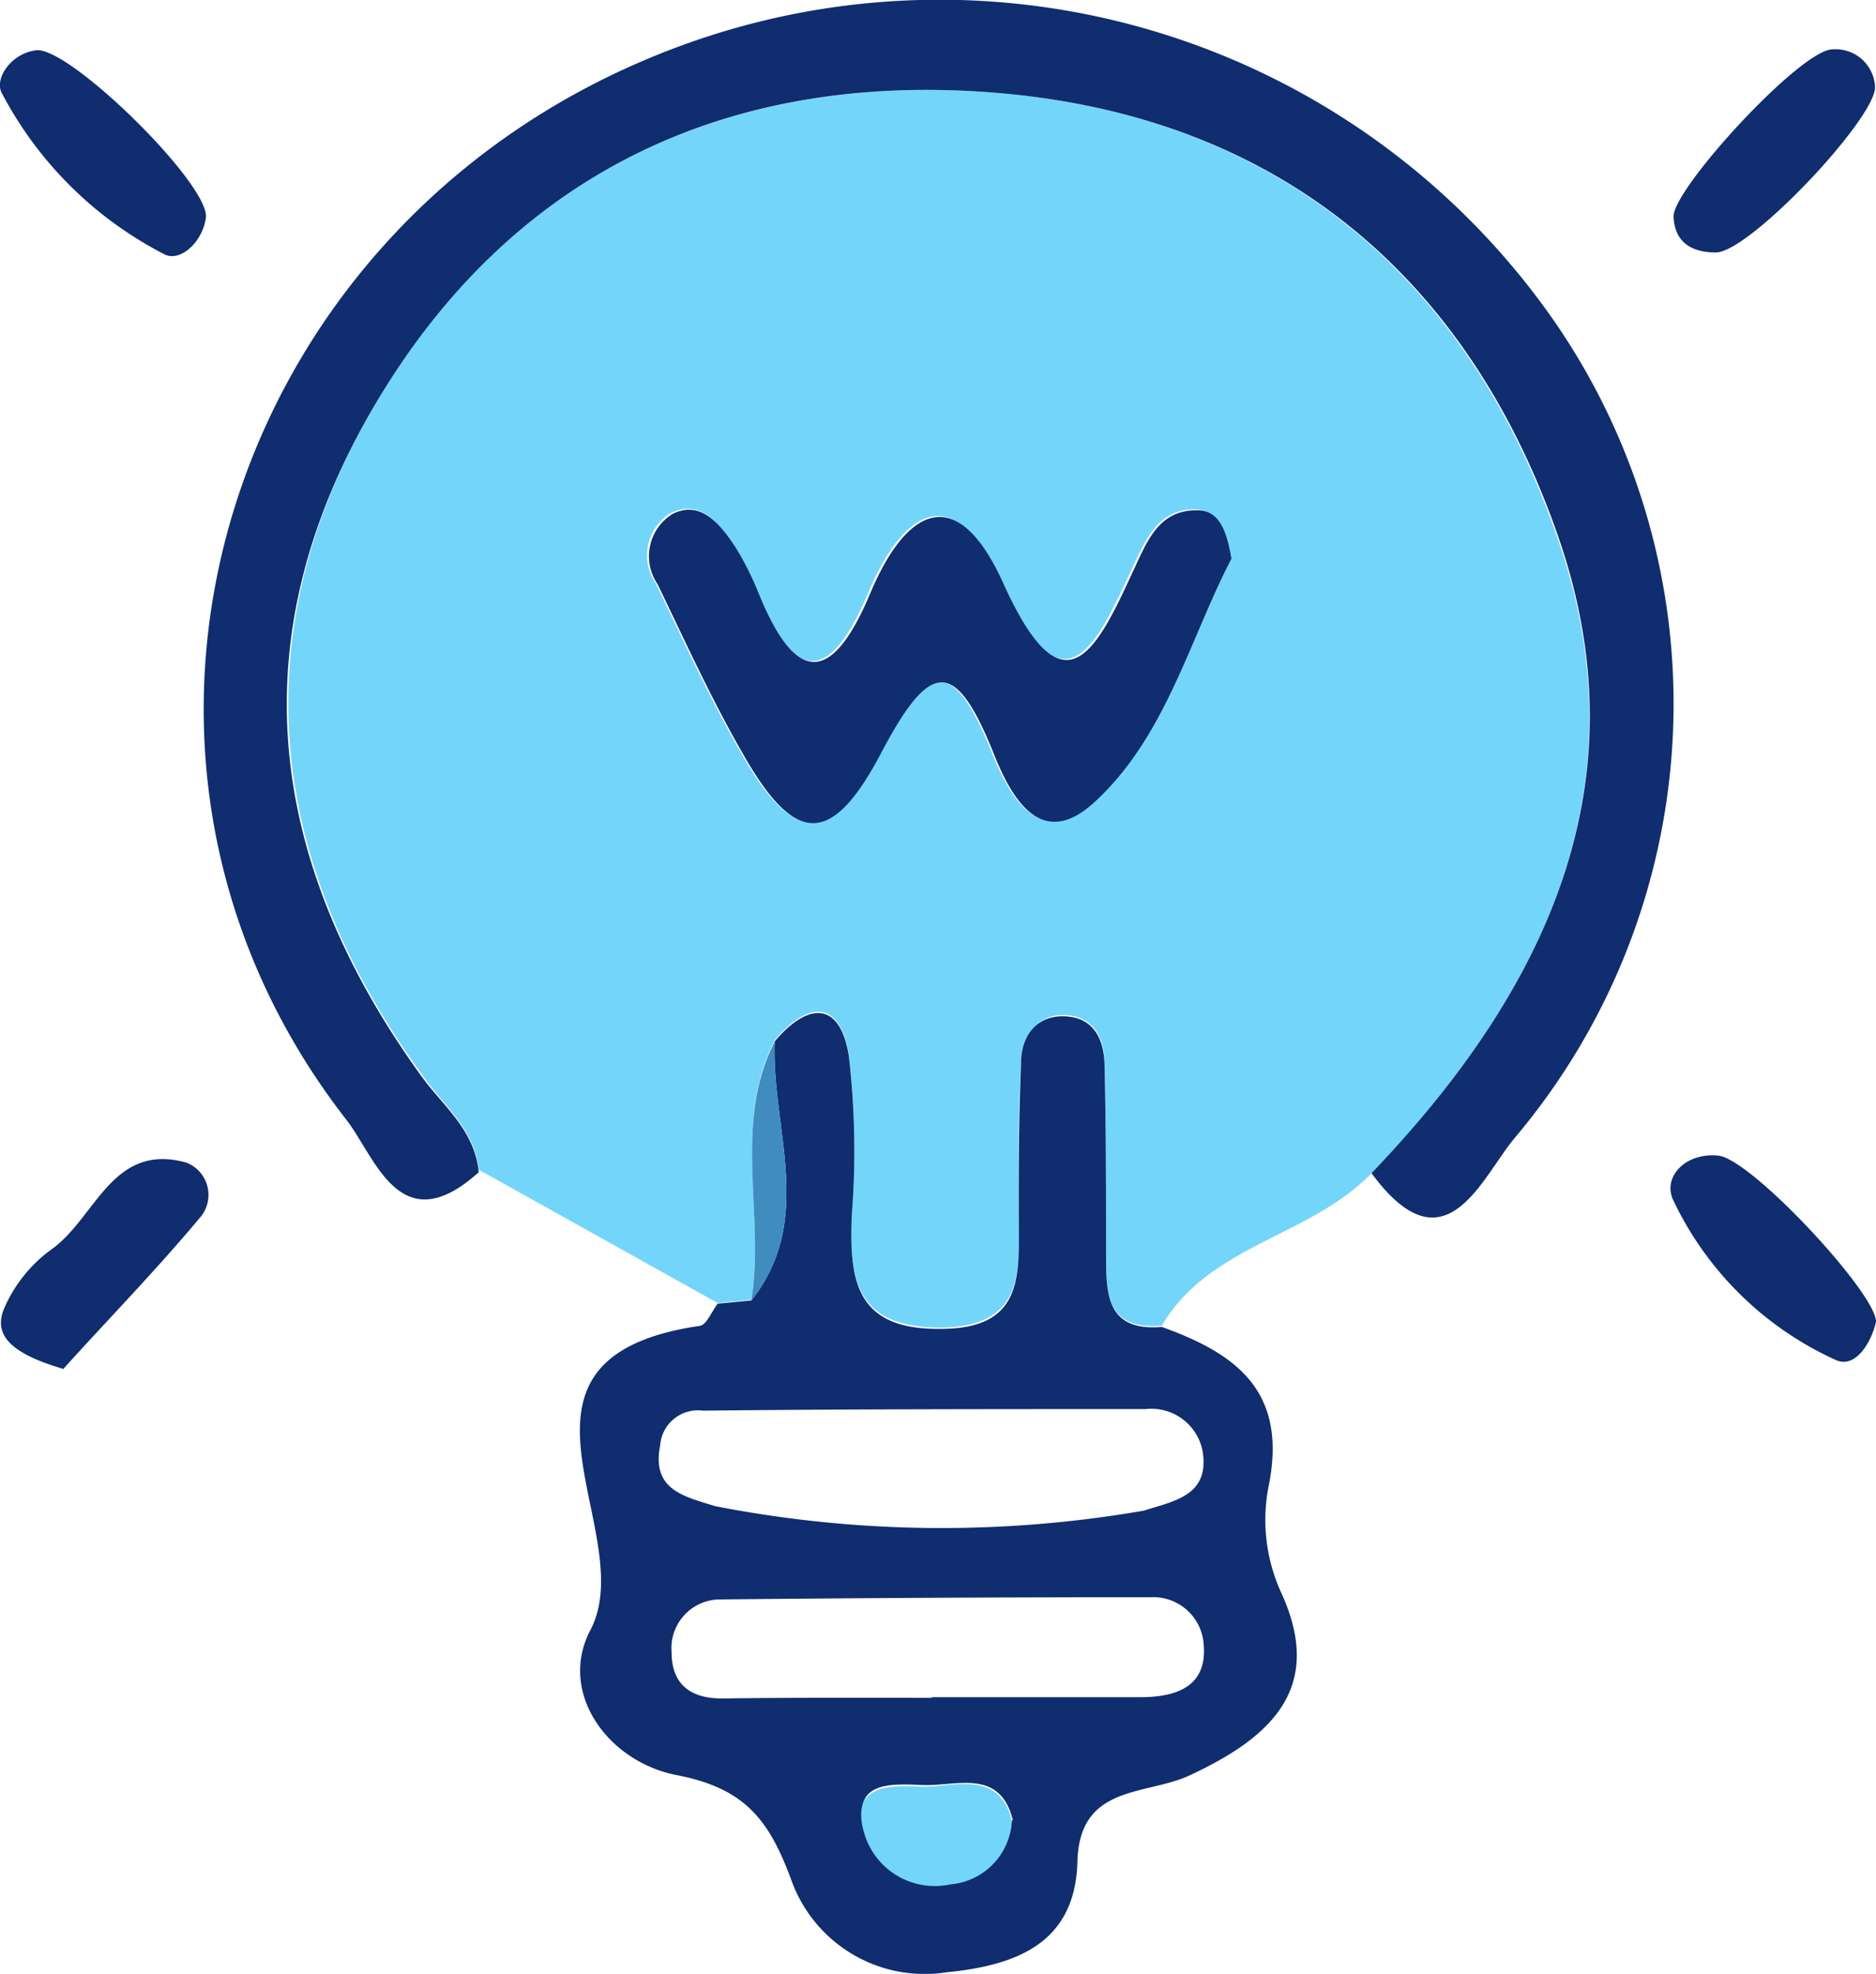
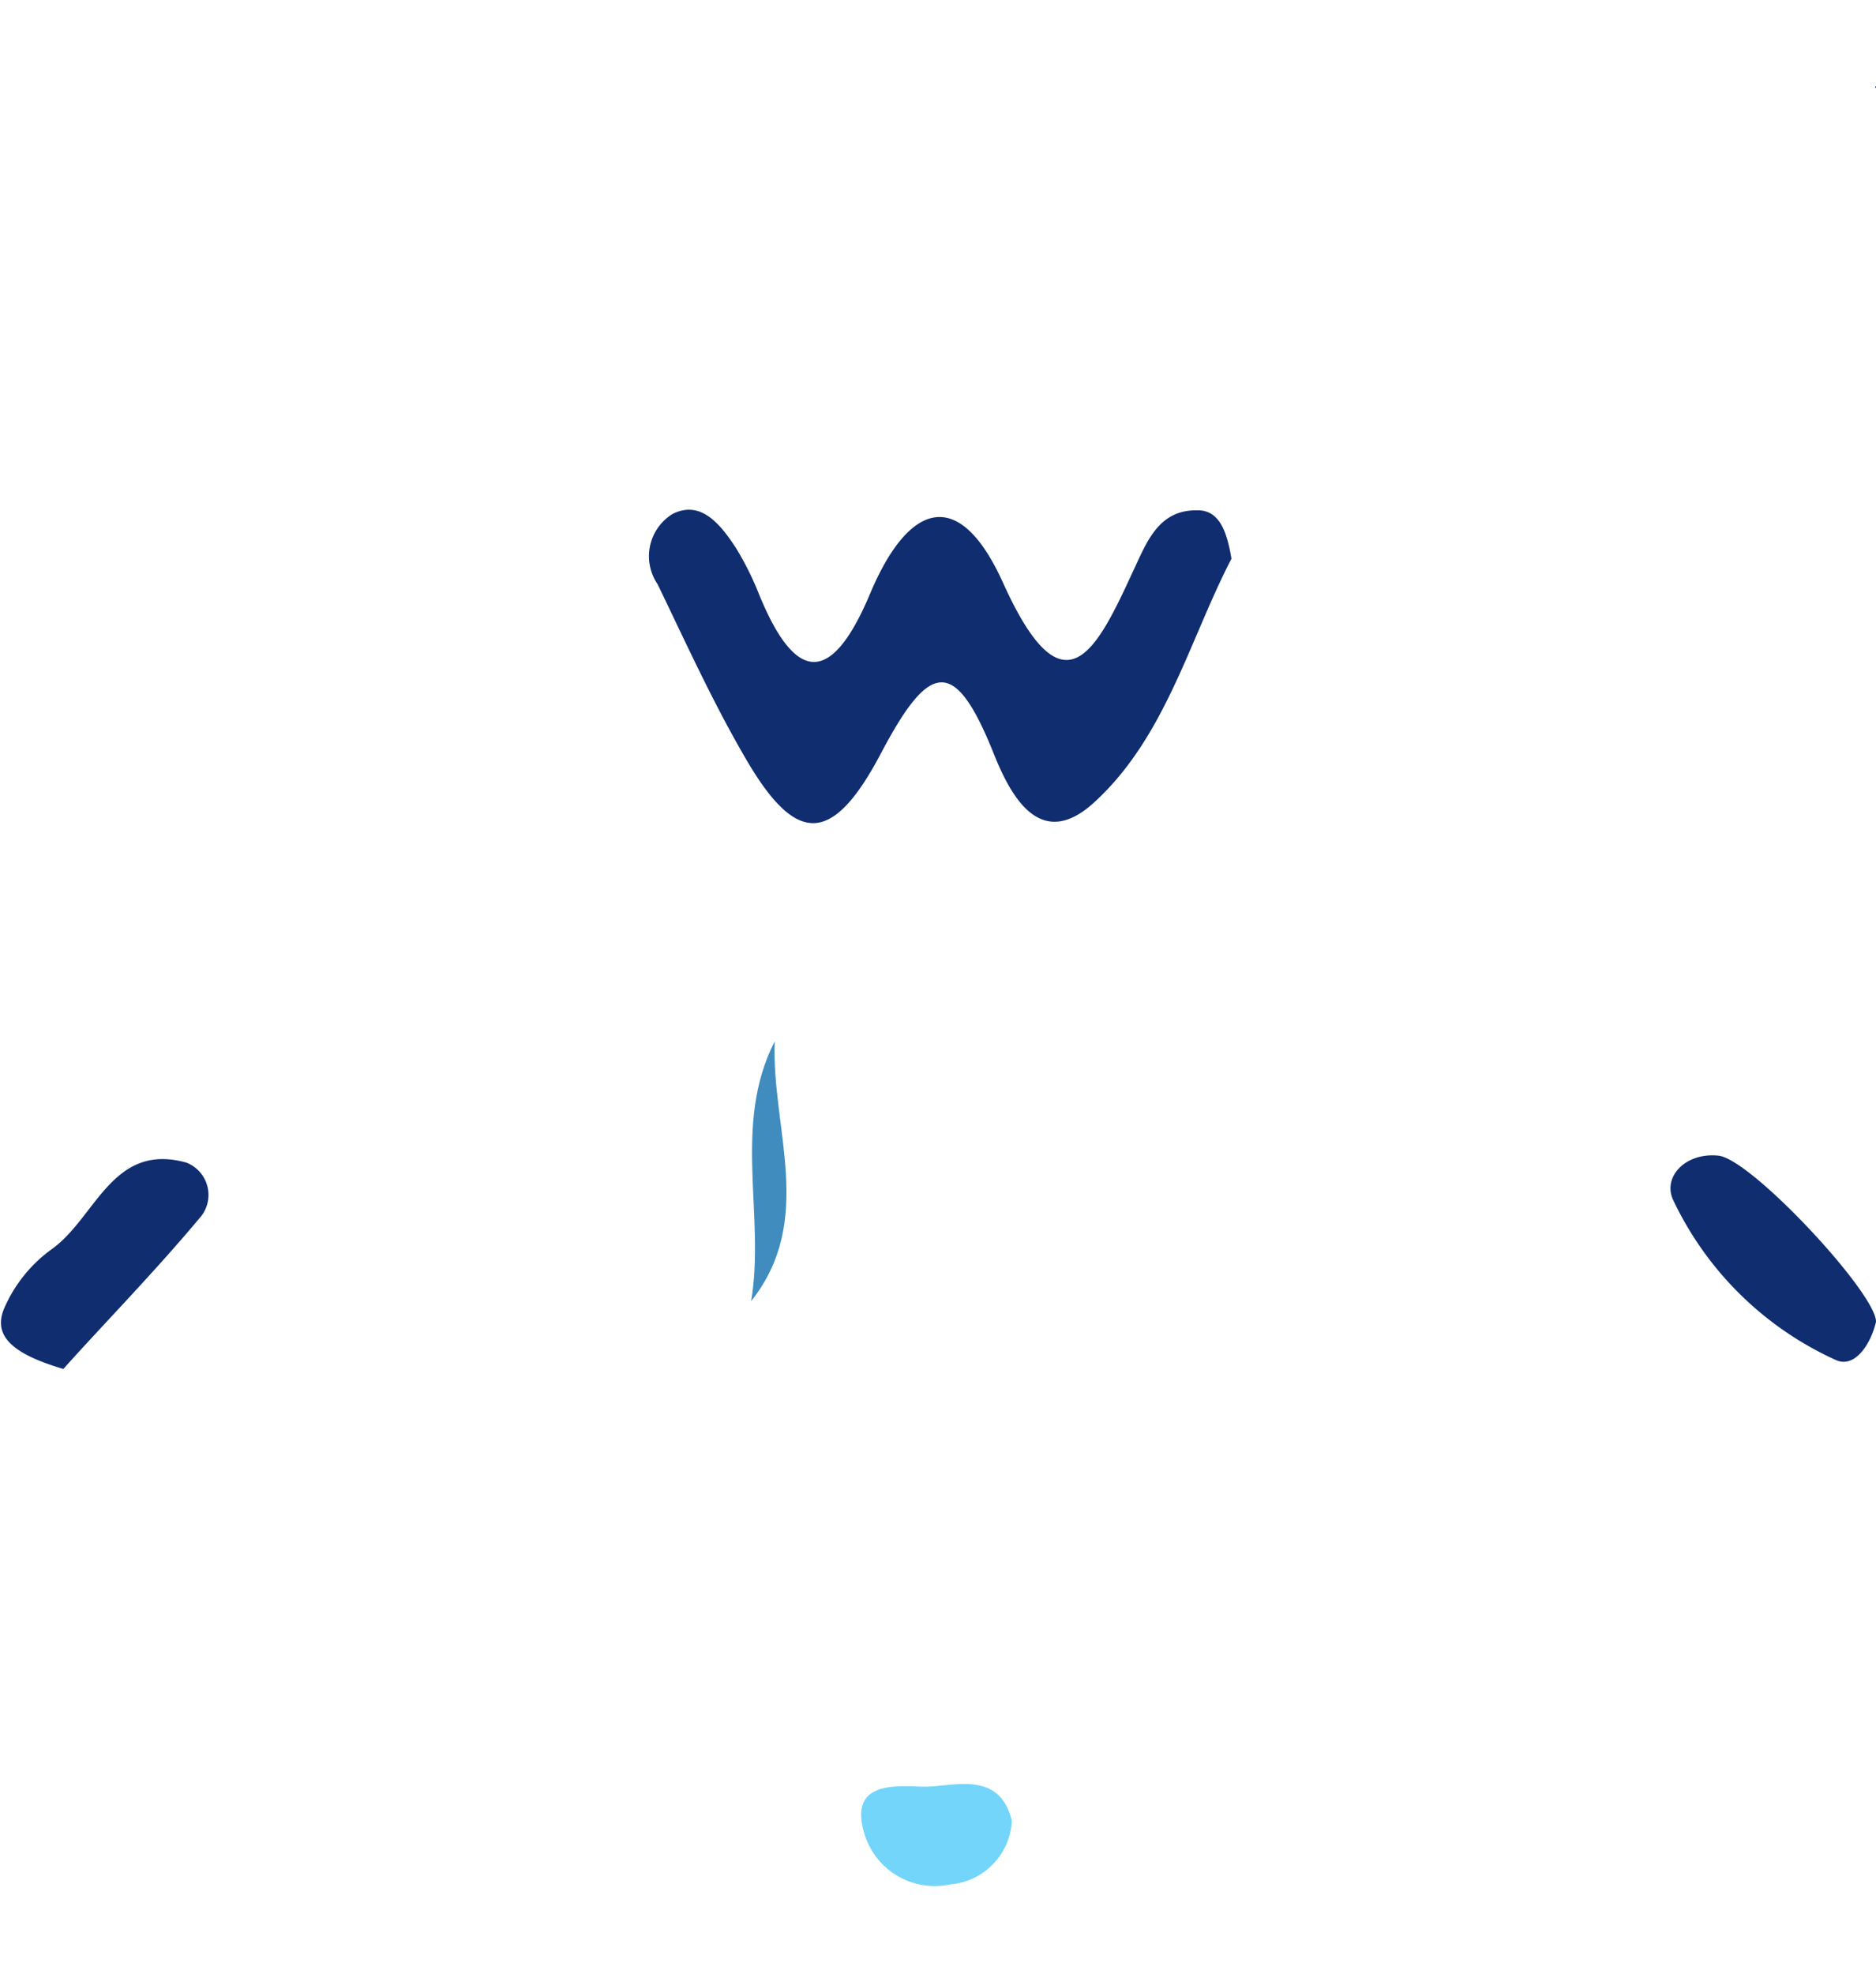
<svg xmlns="http://www.w3.org/2000/svg" width="58.94" height="62" viewBox="0 0 58.94 62">
-   <path d="M45.62,37.85c-1.92,2-5.09,2.24-6.59,4.79-1.77.15-1.75-1.06-1.75-2.28,0-2,0-4-.05-6,0-.67-.28-1.35-1.07-1.46-1-.14-1.5.6-1.55,1.46-.1,1.66-.09,3.32-.07,5s.1,3.31-2.45,3.34c-2.71,0-2.87-1.54-2.8-3.56a25.66,25.66,0,0,0-.09-5c-.27-1.73-1.27-1.72-2.33-.47-1.34,2.62-.29,5.46-.74,8.16l-1.05.1-7.51-4.19c-.12-1.27-1.1-2-1.79-3-4.93-6.78-5.67-14-1.37-21.21S25.68,3.19,34,3.93c8.68.78,14.57,5.75,17.41,13.82C54.23,25.62,51.07,32.16,45.62,37.85Zm-4.4-19.3c-.14-.83-.37-1.55-1.16-1.55-1.21,0-1.57,1.05-2,1.93-1.15,2.5-2.17,4.56-4.07.36-1.42-3.15-3-2.46-4.18.32-1.29,3.07-2.43,2.69-3.54-.09a9.36,9.36,0,0,0-.68-1.34c-.44-.75-1.06-1.52-2-1.06a1.56,1.56,0,0,0-.46,2.2c.87,1.8,1.7,3.63,2.7,5.36,1.62,2.84,2.77,2.92,4.34-.09,1.47-2.8,2.29-3,3.5,0,.55,1.39,1.48,3.13,3.17,1.59C39.15,24.16,39.9,21.09,41.22,18.55Z" transform="translate(-2.53 -1)" fill="#73d5fa" />
-   <path d="M45.62,37.85c5.45-5.69,8.61-12.23,5.83-20.1C48.61,9.68,42.72,4.71,34,3.93c-8.36-.74-15.27,2.37-19.63,9.68S10.85,28,15.78,34.82c.69.94,1.67,1.69,1.79,3-2.47,2.23-3.24-.47-4.16-1.65C4.19,24.33,9.84,7.2,24.51,2.23A23.53,23.53,0,0,1,51.3,11a21.13,21.13,0,0,1-1.17,25.73C49.06,38,47.94,41,45.62,37.85Z" transform="translate(-2.53 -1)" fill="#0f2d6f" />
-   <path d="M26.87,33.71c1.06-1.25,2.06-1.26,2.33.47a25.66,25.66,0,0,1,.09,5c-.07,2,.09,3.6,2.8,3.56,2.55,0,2.46-1.6,2.45-3.34s0-3.31.07-5c0-.86.5-1.6,1.55-1.46.79.11,1.05.79,1.07,1.46.05,2,.05,4,.05,6,0,1.22,0,2.43,1.75,2.28,2.32.83,3.94,2,3.37,4.94A5.5,5.5,0,0,0,42.77,51c1.42,3.06-.37,4.6-2.85,5.76-1.38.65-3.48.27-3.54,2.72-.07,2.61-2,3.26-4.1,3.47a4.45,4.45,0,0,1-4.86-2.82c-.7-1.92-1.44-2.95-3.62-3.37s-3.75-2.6-2.72-4.56c1.61-3.07-3.51-8.52,3.41-9.55.23,0,.39-.45.59-.7l1.05-.1C28.16,39.31,26.76,36.44,26.87,33.71ZM25,48.31a37.19,37.19,0,0,0,13.47.14c.93-.3,2.05-.46,1.85-1.83a1.64,1.64,0,0,0-1.8-1.36c-4.63,0-9.26,0-13.9.05a1.19,1.19,0,0,0-1.35,1.1C23,47.79,24,48,25,48.31Zm6.82,6h0c2.18,0,4.35,0,6.53,0,1,0,2.1-.25,2-1.61a1.59,1.59,0,0,0-1.68-1.53q-6.78,0-13.56.07a1.53,1.53,0,0,0-1.48,1.66c0,1,.59,1.46,1.61,1.45C27.43,54.32,29.61,54.33,31.79,54.33Zm2.53,3.86c-.4-1.64-1.79-1.06-2.81-1.1s-2.28-.14-1.84,1.42a2.31,2.31,0,0,0,2.72,1.65A2.11,2.11,0,0,0,34.32,58.19Z" transform="translate(-2.53 -1)" fill="#0f2d6f" />
  <path d="M61.47,42.52c-.16.69-.66,1.47-1.26,1.2a10.4,10.4,0,0,1-5.1-5c-.37-.74.37-1.53,1.41-1.42S61.49,41.64,61.47,42.52Z" transform="translate(-2.53 -1)" fill="#0f2d6f" />
-   <path d="M9,7.83C8.9,8.59,8.22,9.22,7.72,9A11.91,11.91,0,0,1,2.59,3.93c-.25-.45.28-1.25,1.07-1.35C4.69,2.44,9.1,6.77,9,7.83Z" transform="translate(-2.53 -1)" fill="#0f2d6f" />
  <path d="M4.52,44C3,43.55,2.28,43,2.66,42.1a4.49,4.49,0,0,1,1.52-1.88c1.37-1,1.89-3.35,4.21-2.7a1.09,1.09,0,0,1,.47,1.67C7.41,40.93,5.82,42.55,4.52,44Z" transform="translate(-2.53 -1)" fill="#0f2d6f" />
-   <path d="M61.44,3.74c0,1-3.94,5.18-5,5.19-.69,0-1.29-.26-1.33-1.12s4-5.27,5-5.26A1.24,1.24,0,0,1,61.44,3.74Z" transform="translate(-2.53 -1)" fill="#0f2d6f" />
+   <path d="M61.44,3.74s4-5.27,5-5.26A1.24,1.24,0,0,1,61.44,3.74Z" transform="translate(-2.53 -1)" fill="#0f2d6f" />
  <path d="M41.22,18.55c-1.32,2.54-2.07,5.61-4.32,7.66-1.69,1.54-2.62-.2-3.17-1.59-1.21-3-2-2.83-3.5,0-1.57,3-2.72,2.93-4.34.09-1-1.73-1.83-3.56-2.7-5.36a1.56,1.56,0,0,1,.46-2.2c.89-.46,1.51.31,2,1.06a9.36,9.36,0,0,1,.68,1.34c1.11,2.78,2.25,3.16,3.54.09,1.17-2.78,2.76-3.47,4.18-.32,1.9,4.2,2.92,2.14,4.07-.36.42-.88.78-1.94,2-1.93C40.85,17,41.08,17.72,41.22,18.55Z" transform="translate(-2.53 -1)" fill="#0f2d6f" />
  <path d="M26.87,33.71c-.11,2.73,1.29,5.6-.74,8.16C26.58,39.17,25.53,36.33,26.87,33.71Z" transform="translate(-2.53 -1)" fill="#408cbf" />
  <path d="M34.32,58.19a2.11,2.11,0,0,1-1.93,2,2.31,2.31,0,0,1-2.72-1.65c-.44-1.56.94-1.45,1.84-1.42S33.92,56.55,34.32,58.19Z" transform="translate(-2.53 -1)" fill="#73d5fa" />
</svg>